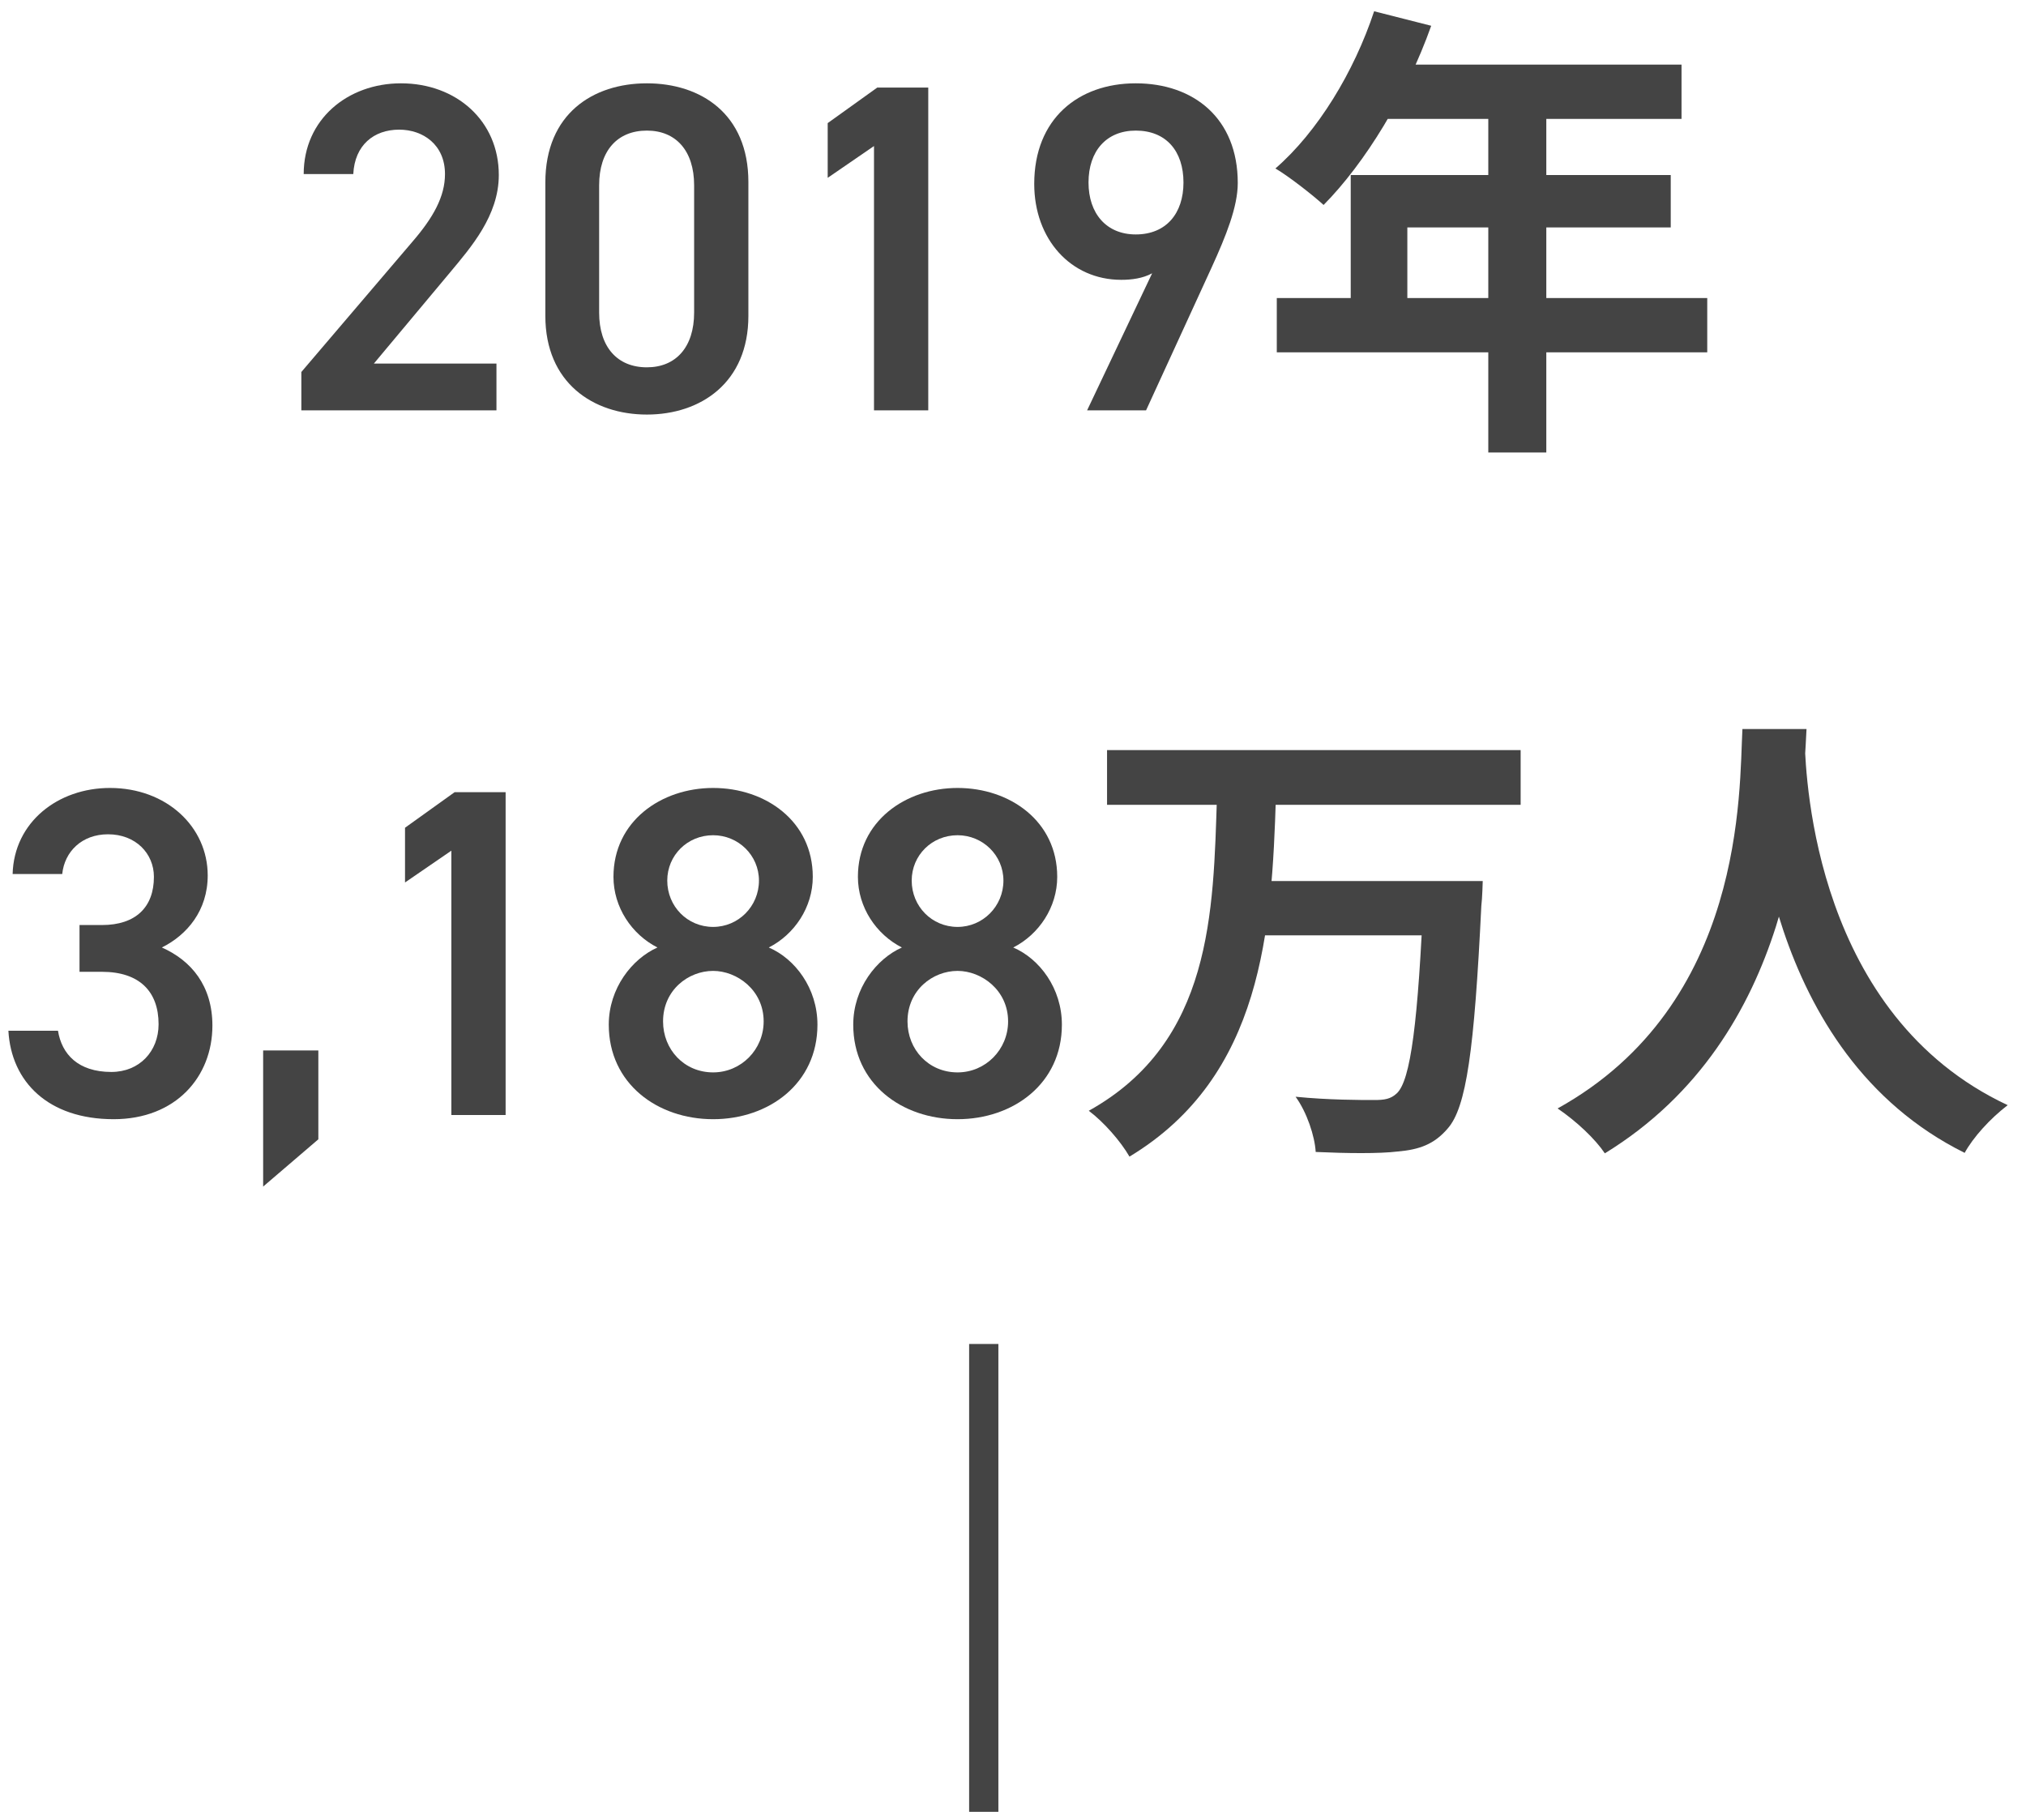
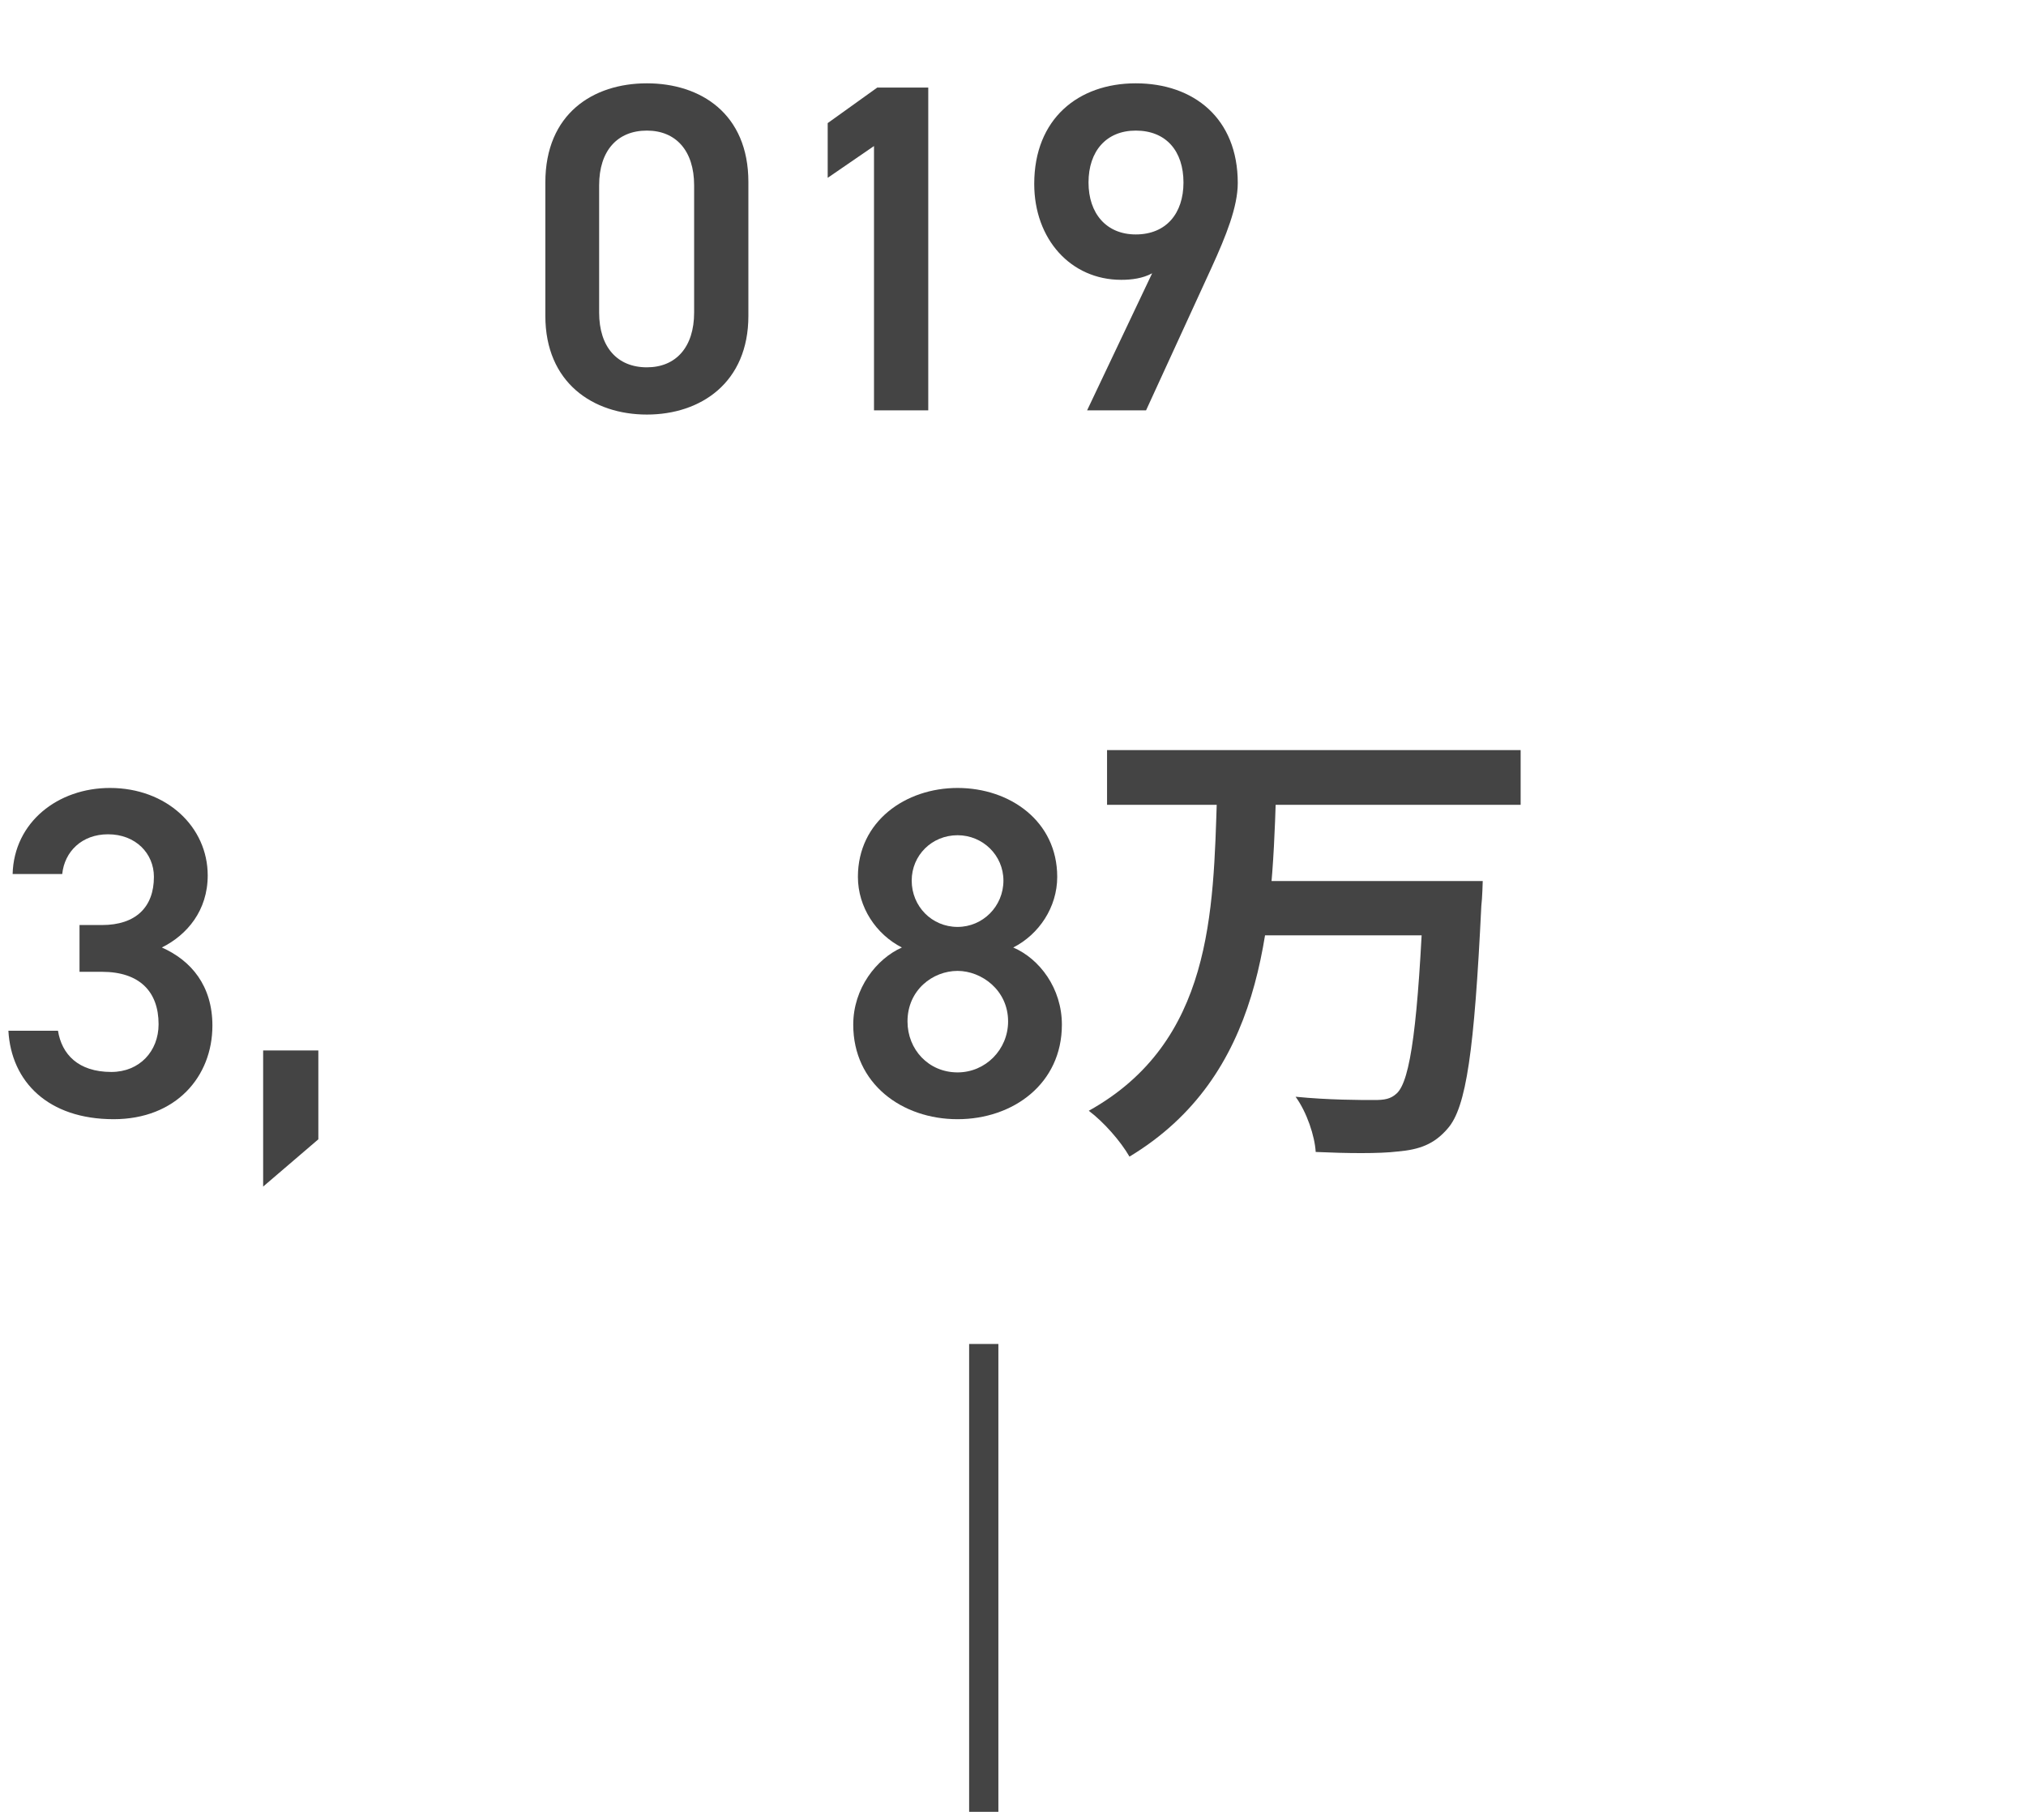
<svg xmlns="http://www.w3.org/2000/svg" width="69" height="62" viewBox="0 0 69 62" fill="none">
  <path d="M33.504 61.711L33.504 45.776" stroke="#444444" stroke-width="0.996" />
-   <path d="M59.342 24.831H61.525C61.382 27.508 61.175 35.284 54.657 39.283C54.323 38.789 53.701 38.2 53.048 37.754C59.454 34.2 59.23 26.918 59.342 24.831ZM61.461 25.245C61.509 26.631 61.844 34.583 68.377 37.642C67.772 38.104 67.198 38.742 66.911 39.267C60.043 35.857 59.74 27.077 59.613 25.436L61.461 25.245Z" fill="#444444" />
  <path d="M37.703 25.548H51.789V27.412H37.703V25.548ZM42.802 30.009H49.175V31.858H42.802V30.009ZM48.49 30.009H50.498C50.498 30.009 50.482 30.615 50.45 30.854C50.211 35.778 49.94 37.722 49.303 38.439C48.841 38.98 48.331 39.156 47.614 39.219C46.961 39.299 45.861 39.283 44.809 39.236C44.778 38.694 44.507 37.881 44.124 37.355C45.24 37.467 46.339 37.467 46.801 37.467C47.152 37.467 47.359 37.435 47.566 37.244C48.044 36.813 48.299 34.806 48.49 30.328V30.009ZM41.447 27.125H43.455C43.312 31.651 43.009 36.654 38.467 39.395C38.165 38.869 37.591 38.216 37.081 37.833C41.288 35.491 41.32 31.061 41.447 27.125Z" fill="#444444" />
  <path d="M29.059 34.901C29.059 33.658 29.855 32.654 30.716 32.272C29.839 31.826 29.218 30.901 29.218 29.866C29.218 27.97 30.843 26.838 32.612 26.838C34.397 26.838 36.006 27.97 36.006 29.866C36.006 30.901 35.385 31.826 34.508 32.272C35.401 32.654 36.165 33.658 36.165 34.901C36.165 36.909 34.508 38.12 32.612 38.12C30.716 38.12 29.059 36.909 29.059 34.901ZM30.907 34.789C30.907 35.746 31.624 36.526 32.612 36.526C33.568 36.526 34.333 35.746 34.333 34.789C34.333 33.722 33.425 33.069 32.612 33.069C31.767 33.069 30.907 33.722 30.907 34.789ZM31.05 29.993C31.05 30.87 31.736 31.571 32.612 31.571C33.472 31.571 34.174 30.87 34.174 29.993C34.174 29.133 33.472 28.448 32.612 28.448C31.736 28.448 31.05 29.133 31.05 29.993Z" fill="#444444" />
-   <path d="M20.733 34.901C20.733 33.658 21.53 32.654 22.391 32.272C21.514 31.826 20.893 30.901 20.893 29.866C20.893 27.97 22.518 26.838 24.287 26.838C26.072 26.838 27.681 27.97 27.681 29.866C27.681 30.901 27.059 31.826 26.183 32.272C27.075 32.654 27.84 33.658 27.84 34.901C27.84 36.909 26.183 38.12 24.287 38.12C22.391 38.12 20.733 36.909 20.733 34.901ZM22.582 34.789C22.582 35.746 23.299 36.526 24.287 36.526C25.243 36.526 26.008 35.746 26.008 34.789C26.008 33.722 25.099 33.069 24.287 33.069C23.442 33.069 22.582 33.722 22.582 34.789ZM22.725 29.993C22.725 30.87 23.41 31.571 24.287 31.571C25.147 31.571 25.848 30.87 25.848 29.993C25.848 29.133 25.147 28.448 24.287 28.448C23.41 28.448 22.725 29.133 22.725 29.993Z" fill="#444444" />
-   <path d="M17.22 26.982V37.977H15.372V28.974L13.794 30.057V28.193L15.483 26.982H17.22Z" fill="#444444" />
  <path d="M10.842 35.778V38.805L8.962 40.415V35.778H10.842Z" fill="#444444" />
  <path d="M2.708 33.1V31.507H3.473C4.62 31.507 5.242 30.901 5.242 29.866C5.242 29.069 4.62 28.416 3.68 28.416C2.788 28.416 2.198 29.005 2.119 29.77H0.43C0.477 28.001 1.975 26.838 3.744 26.838C5.672 26.838 7.074 28.161 7.074 29.818C7.074 31.013 6.373 31.842 5.513 32.272C6.517 32.718 7.234 33.578 7.234 34.933C7.234 36.67 5.991 38.12 3.871 38.12C1.641 38.12 0.382 36.845 0.286 35.108H1.975C2.103 35.905 2.66 36.511 3.792 36.511C4.748 36.511 5.401 35.809 5.401 34.885C5.401 33.77 4.748 33.1 3.473 33.1H2.708Z" fill="#444444" />
-   <path d="M46.799 0.384L48.743 0.878C47.898 3.253 46.496 5.547 45.078 6.981C44.711 6.647 43.899 6.009 43.437 5.738C44.871 4.495 46.114 2.456 46.799 0.384ZM47.133 2.201H57.268V4.049H46.209L47.133 2.201ZM46.002 5.961H56.901V7.746H47.93V11.092H46.002V5.961ZM43.484 10.152H58.144V12.001H43.484V10.152ZM50.687 3.157H52.663V15.411H50.687V3.157Z" fill="#444444" />
  <path d="M37.024 13.976L39.239 9.308C38.92 9.483 38.538 9.531 38.187 9.531C36.466 9.531 35.223 8.144 35.223 6.264C35.223 4.049 36.721 2.838 38.681 2.838C40.657 2.838 42.155 4.033 42.155 6.232C42.155 7.045 41.756 8.033 41.262 9.116L39.032 13.976H37.024ZM40.306 6.216C40.306 5.149 39.717 4.448 38.681 4.448C37.677 4.448 37.072 5.149 37.072 6.216C37.072 7.268 37.677 7.985 38.681 7.985C39.717 7.985 40.306 7.268 40.306 6.216Z" fill="#444444" />
  <path d="M31.614 2.982V13.977H29.766V4.974L28.189 6.057V4.193L29.878 2.982H31.614Z" fill="#444444" />
  <path d="M25.488 10.758C25.488 13.036 23.863 14.12 22.031 14.12C20.198 14.12 18.573 13.036 18.573 10.758V6.216C18.573 3.874 20.198 2.838 22.031 2.838C23.863 2.838 25.488 3.874 25.488 6.2V10.758ZM23.64 6.312C23.64 5.133 23.018 4.448 22.031 4.448C21.027 4.448 20.405 5.133 20.405 6.312V10.646C20.405 11.825 21.027 12.511 22.031 12.511C23.018 12.511 23.64 11.825 23.64 10.646V6.312Z" fill="#444444" />
-   <path d="M16.908 12.383V13.976H10.263V12.67L14.04 8.24C14.757 7.411 15.155 6.694 15.155 5.929C15.155 4.926 14.406 4.416 13.594 4.416C12.733 4.416 12.08 4.942 12.032 5.929H10.343C10.343 4.065 11.841 2.838 13.657 2.838C15.538 2.838 16.988 4.113 16.988 5.961C16.988 7.348 16.032 8.431 15.33 9.276L12.733 12.383H16.908Z" fill="#444444" />
</svg>